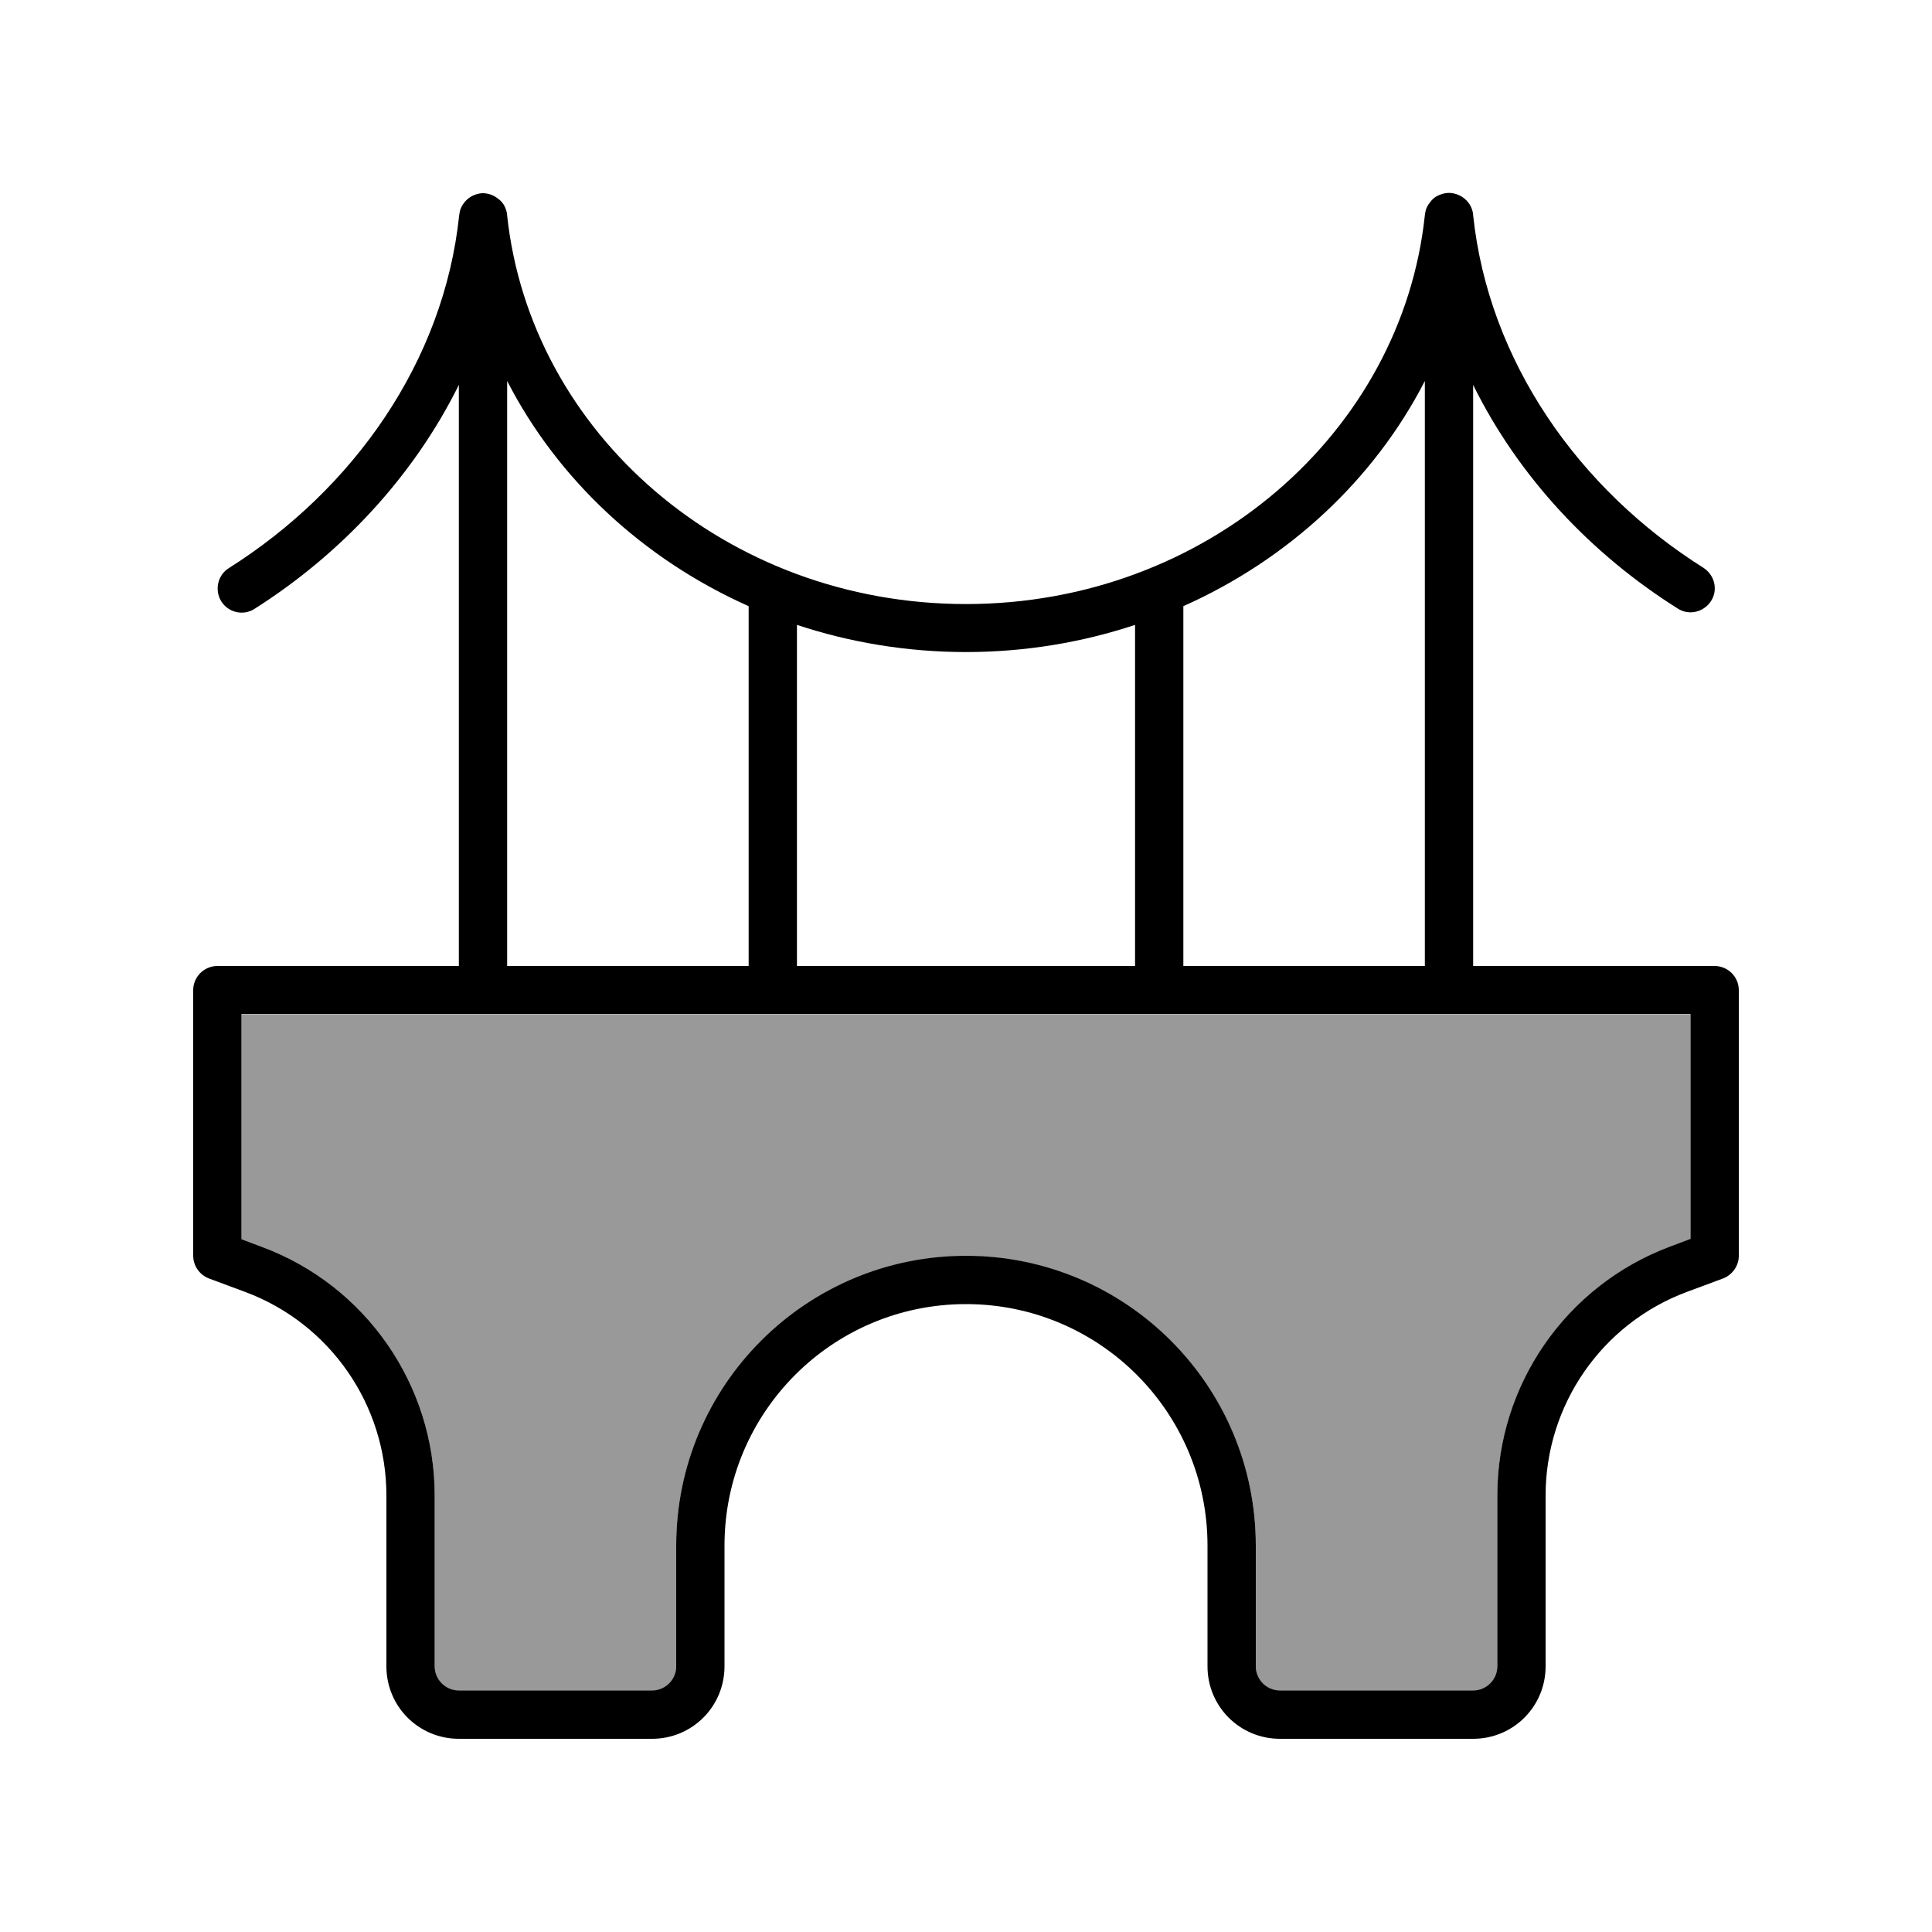
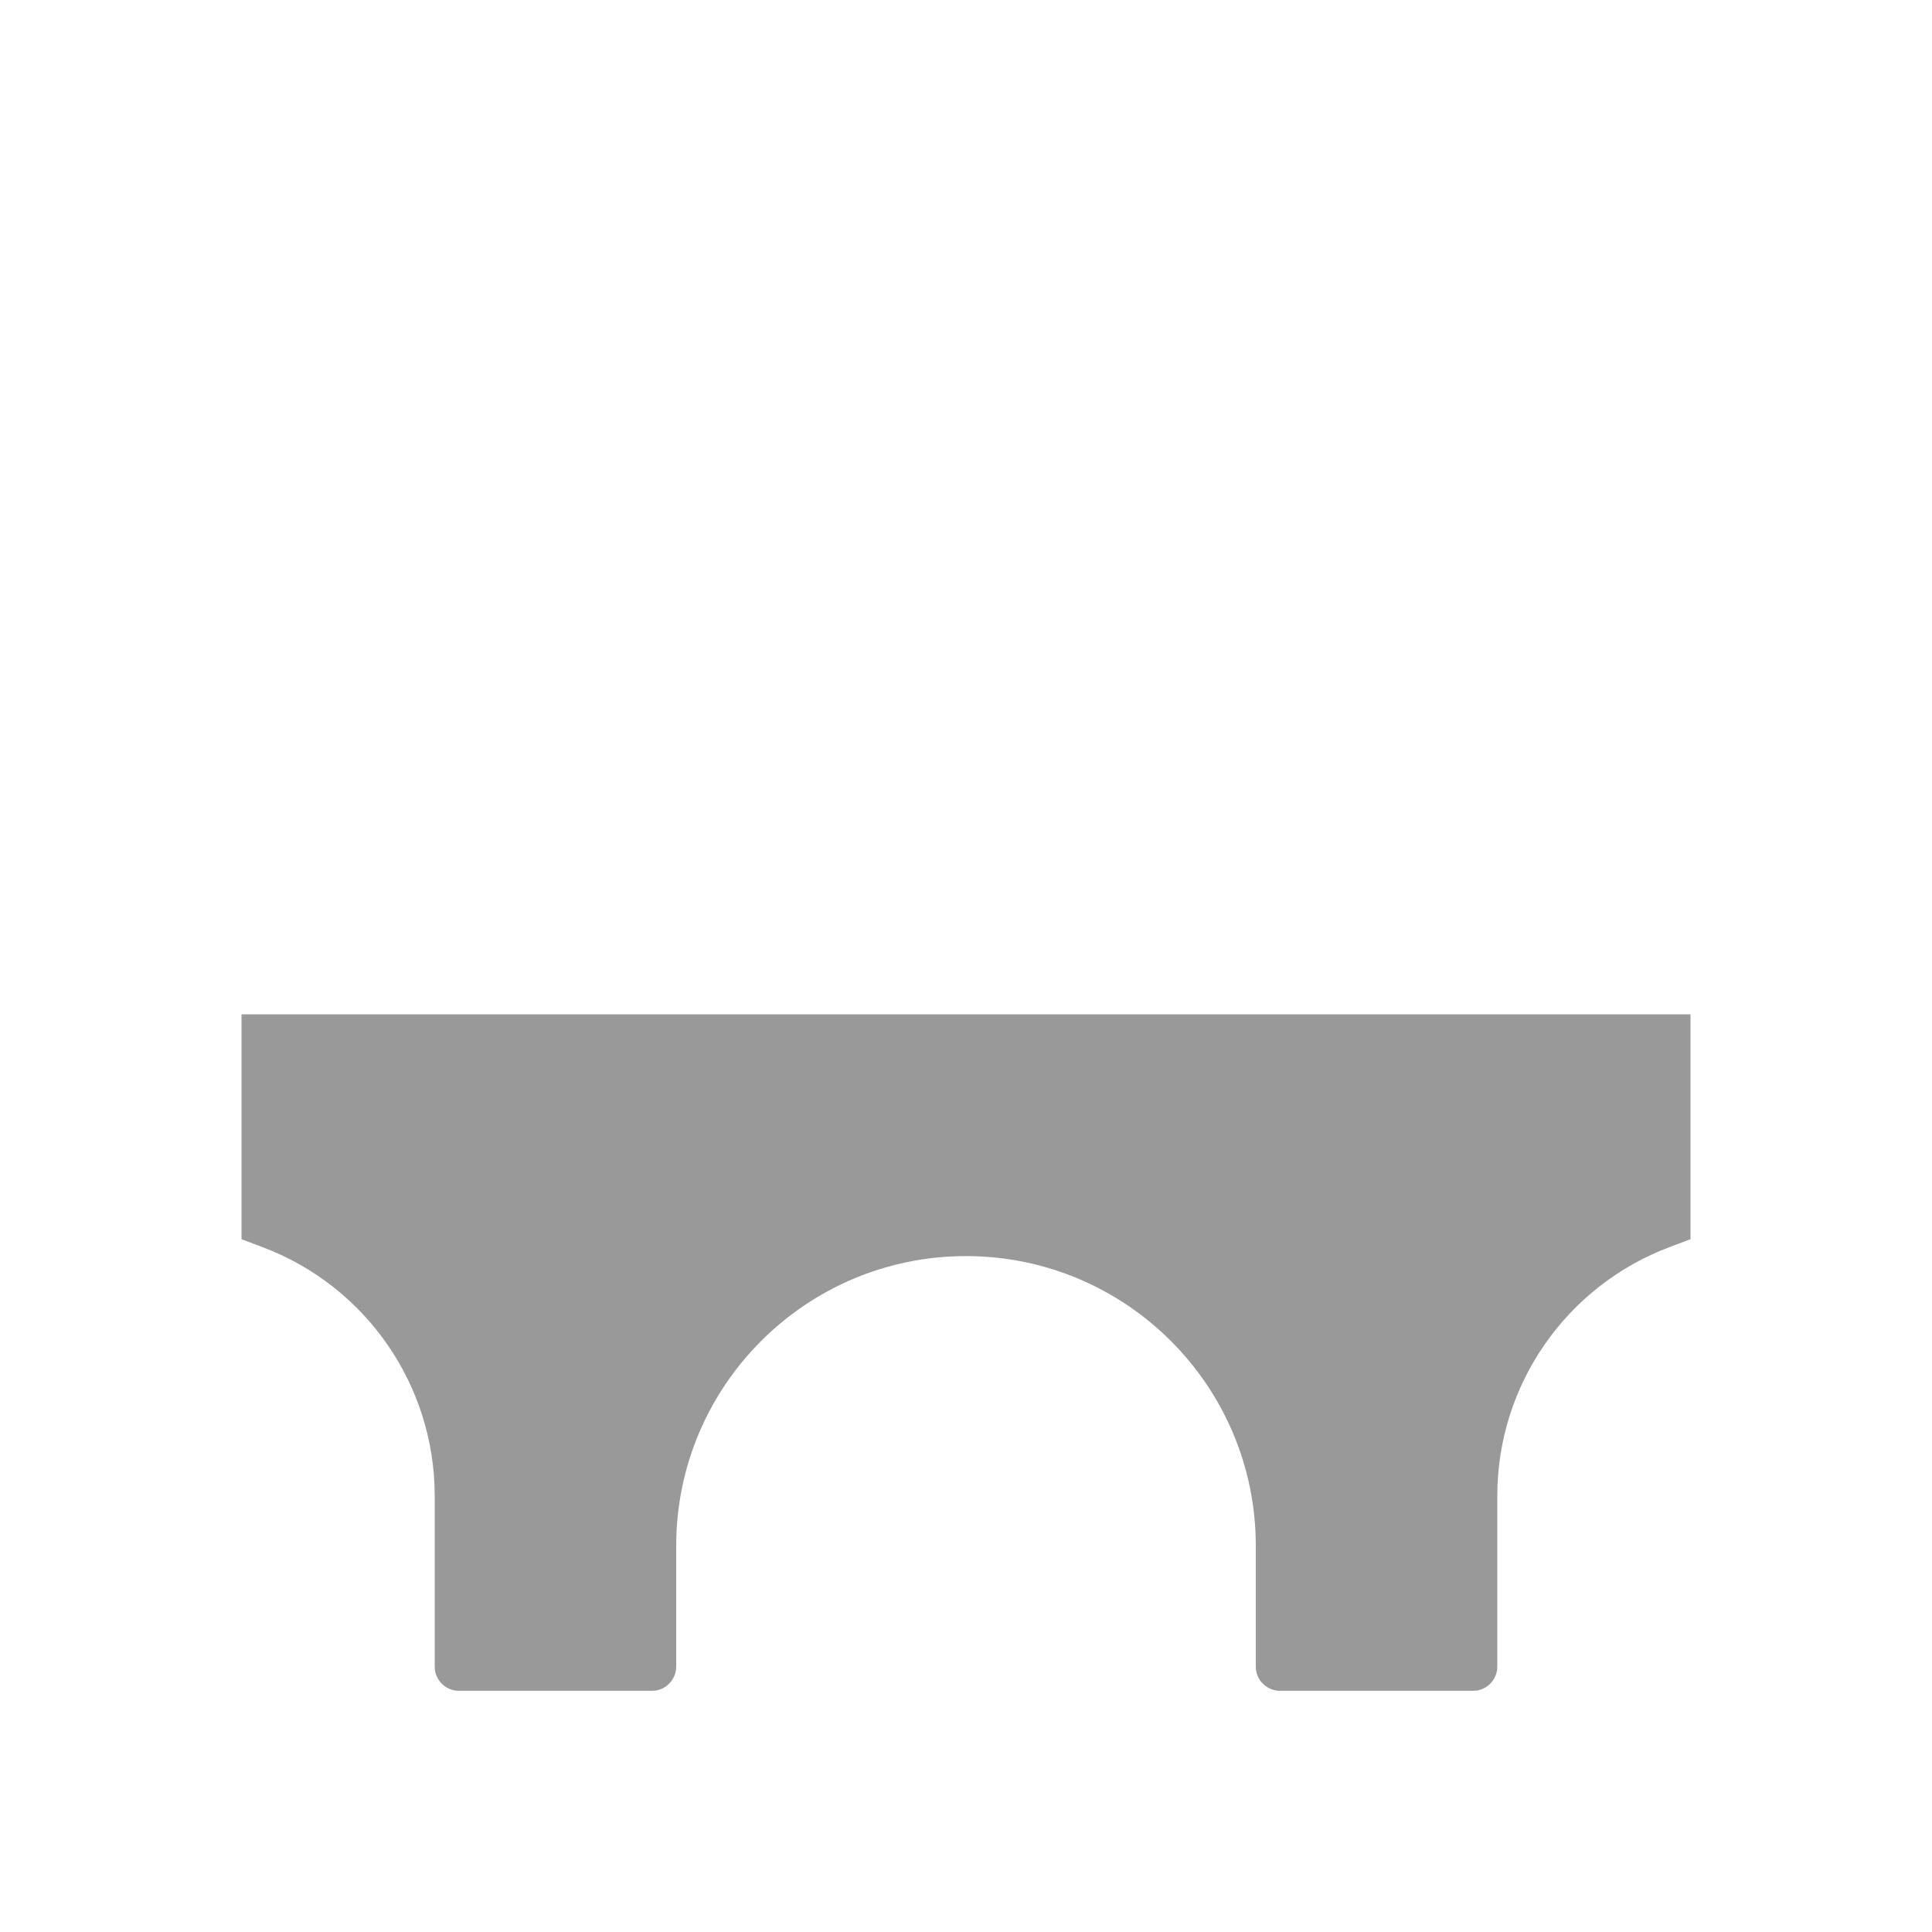
<svg xmlns="http://www.w3.org/2000/svg" viewBox="0 0 640 640">
  <path opacity=".4" fill="currentColor" d="M80 336L560 336L560 410.5L553.1 413.1C518.8 426 496 458.8 496 495.5L496 552.1C496 556.5 492.4 560.1 488 560.1L424 560.1C419.6 560.1 416 556.5 416 552.1L416 512.1C416 459.1 373 416.1 320 416.1C267 416.1 224 459.1 224 512.1L224 552.1C224 556.5 220.4 560.1 216 560.1L152 560.1C147.6 560.1 144 556.5 144 552.1L144 495.5C144 458.8 121.2 426 86.9 413.1L80 410.5L80 336z" />
-   <path fill="currentColor" d="M152 320L152 127.5C137 157.8 113 183.5 84.3 201.7C80.6 204.1 75.6 202.9 73.3 199.2C71 195.5 72.1 190.5 75.8 188.2C117.1 162.1 147 119.8 152.1 71.4C152.2 70.7 152.3 70 152.5 69.4C152.9 68.3 153.6 67.2 154.4 66.4C155.2 65.6 156.2 64.9 157.4 64.5C158.2 64.2 159.1 64 160 64C160.9 64 161.8 64.2 162.7 64.5C163.8 64.9 164.8 65.6 165.7 66.4C166.6 67.2 167.2 68.2 167.6 69.4C167.8 70 168 70.7 168 71.4C175.7 143.3 240.4 200.1 320 200.1C399.6 200.1 464.4 143.2 472 71.3C472.1 70.6 472.2 69.9 472.4 69.3C472.8 68.2 473.5 67.2 474.3 66.3C475.1 65.4 476.1 64.8 477.3 64.4C478.1 64.1 479.1 63.9 480 63.9C480.9 63.9 481.8 64.1 482.7 64.4C483.8 64.8 484.9 65.5 485.7 66.3C486.5 67.1 487.2 68.1 487.6 69.3C487.8 69.9 488 70.6 488 71.3C493.1 119.7 523 162.1 564.3 188.1C568 190.5 569.2 195.4 566.8 199.1C564.4 202.8 559.5 204 555.8 201.6C527 183.5 503 157.9 488 127.5L488 320L568 320C572.4 320 576 323.6 576 328L576 416C576 419.3 573.9 422.3 570.8 423.5L558.7 428C530.6 438.5 512 465.4 512 495.4L512 552C512 565.3 501.3 576 488 576L424 576C410.7 576 400 565.3 400 552L400 512C400 467.8 364.2 432 320 432C275.8 432 240 467.8 240 512L240 552C240 565.3 229.3 576 216 576L152 576C138.7 576 128 565.3 128 552L128 495.4C128 465.4 109.4 438.5 81.3 428L69.2 423.5C66.1 422.3 64 419.3 64 416L64 328C64 323.6 67.6 320 72 320L152 320zM472 126.2C455.2 158.9 426.8 185.3 392 200.8L392 320L472 320L472 126.2zM376 207C358.5 212.8 339.6 216 320 216C300.4 216 281.5 212.8 264 207L264 320L376 320L376 207zM248 200.8C213.2 185.3 184.8 158.9 168 126.2L168 320L248 320L248 200.8zM80 336L80 410.5L86.9 413.1C121.2 425.9 144 458.8 144 495.4L144 552C144 556.4 147.6 560 152 560L216 560C220.4 560 224 556.4 224 552L224 512C224 459 267 416 320 416C373 416 416 459 416 512L416 552C416 556.4 419.6 560 424 560L488 560C492.4 560 496 556.4 496 552L496 495.4C496 458.7 518.8 425.9 553.1 413L560 410.4L560 335.9L80 335.9z" />
</svg>